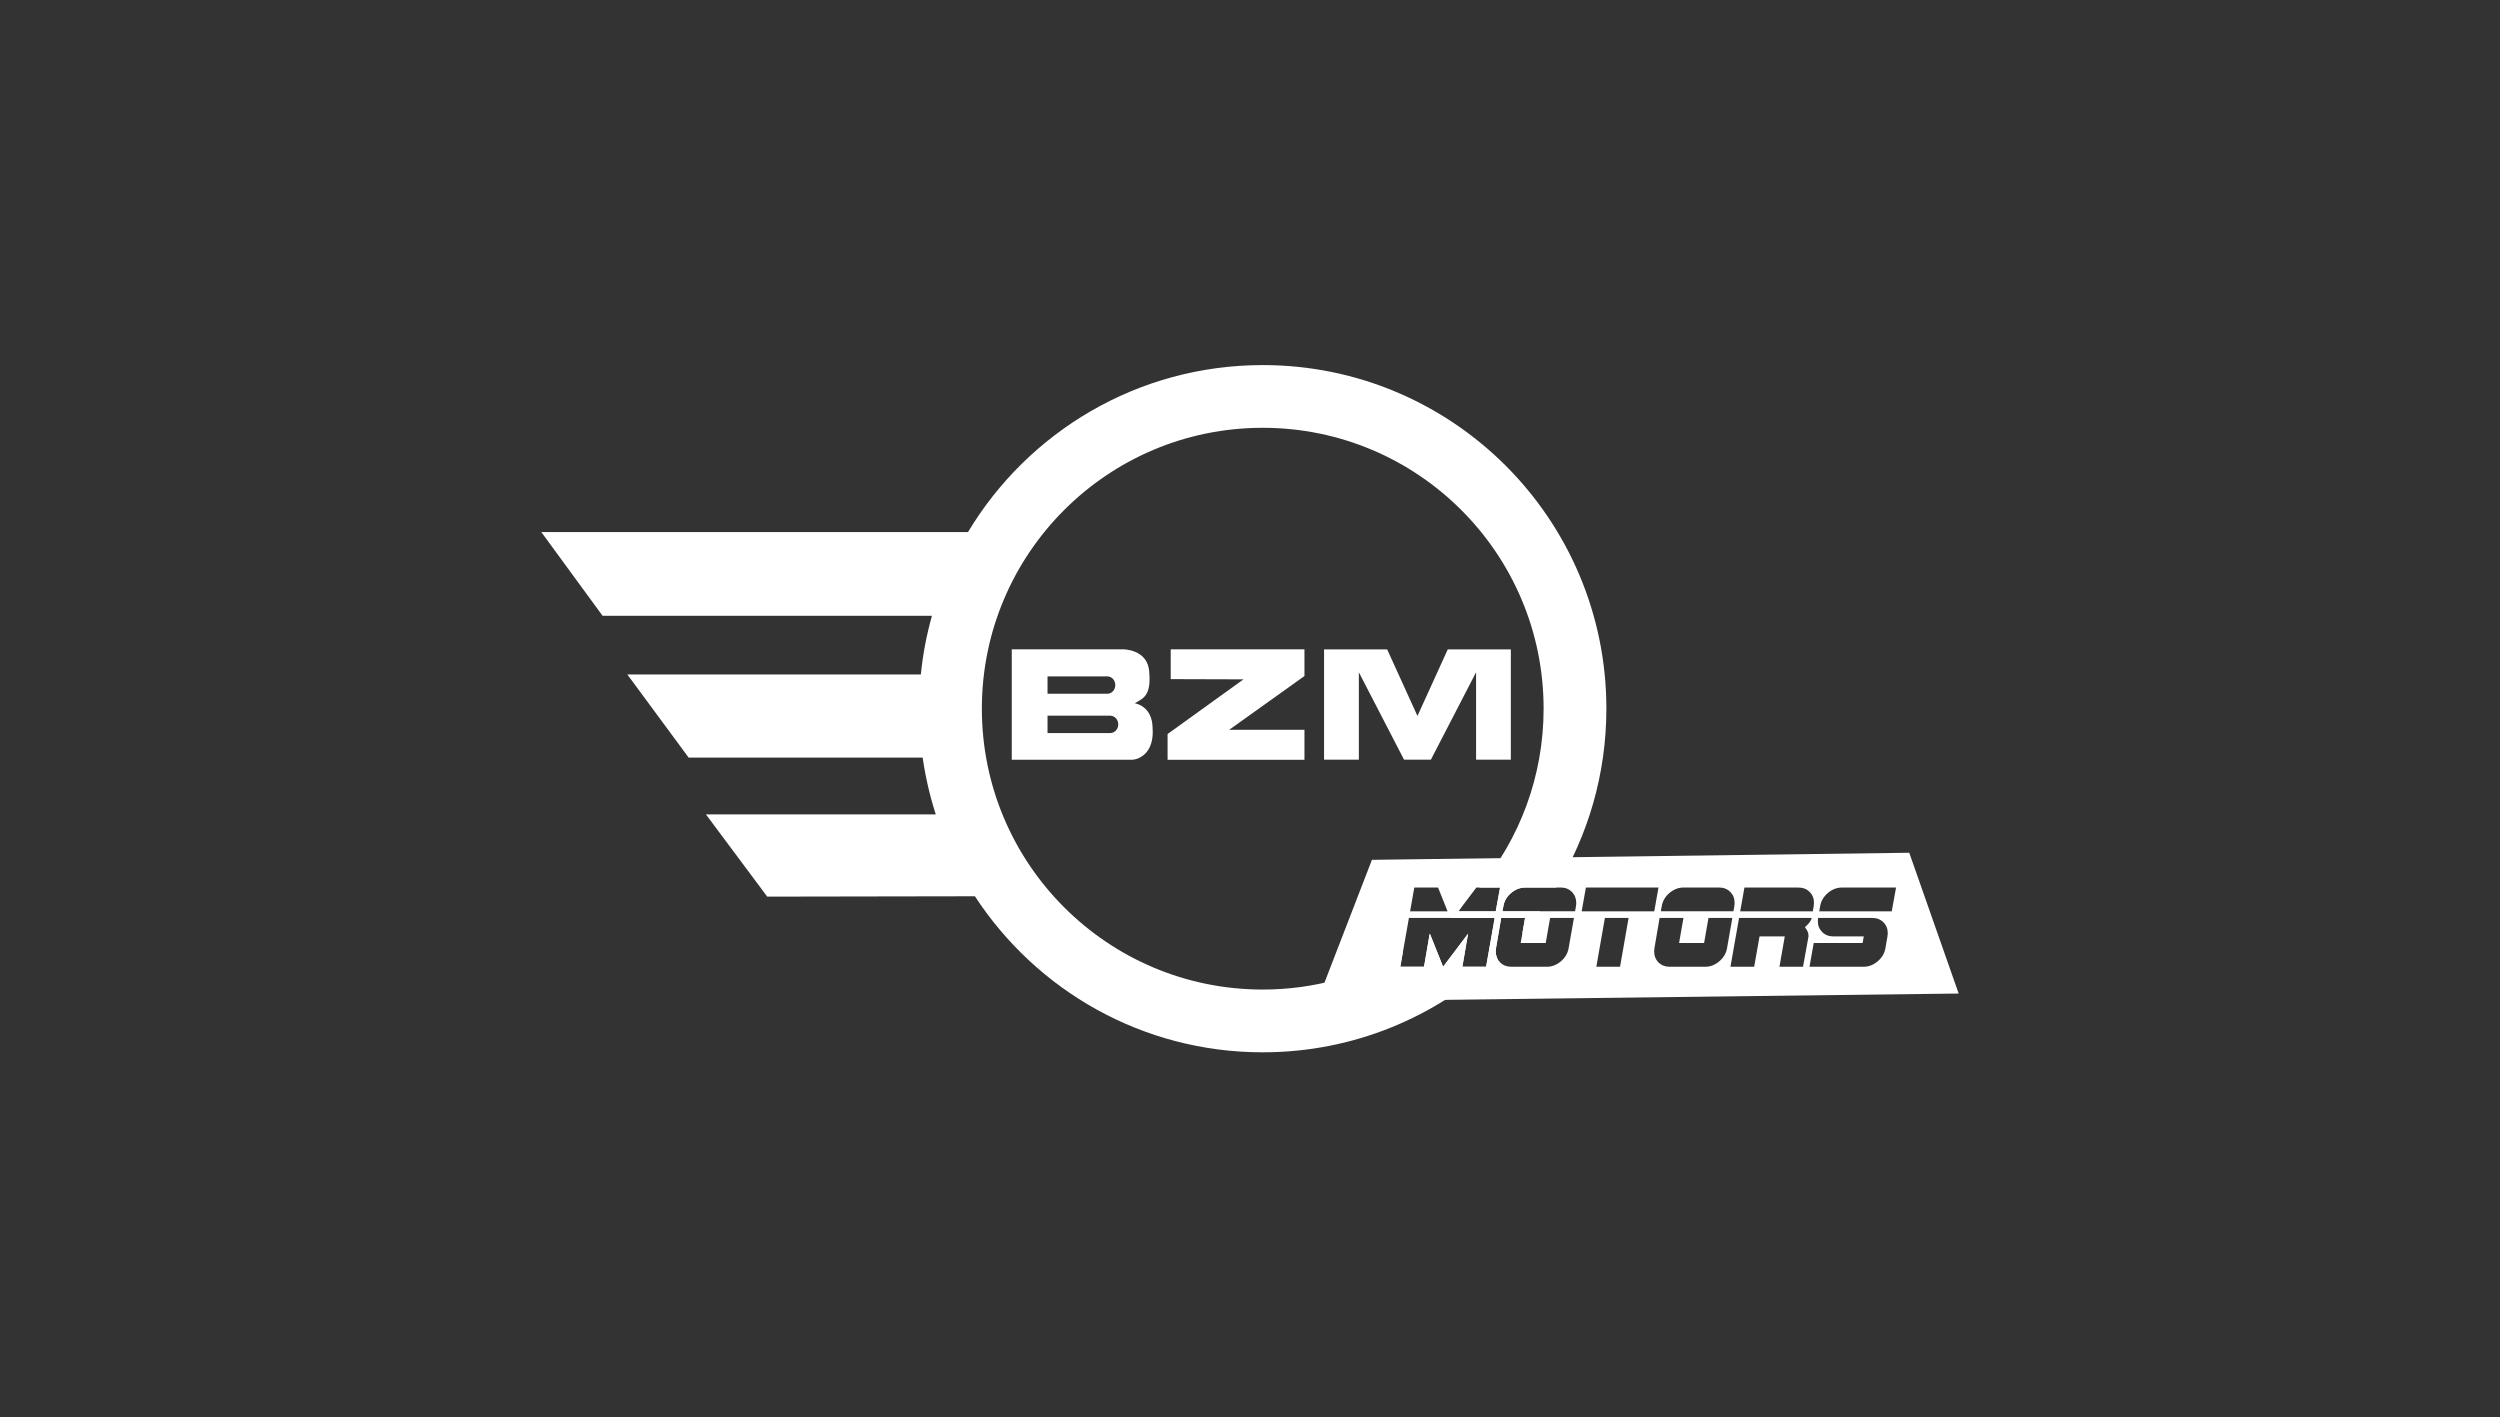
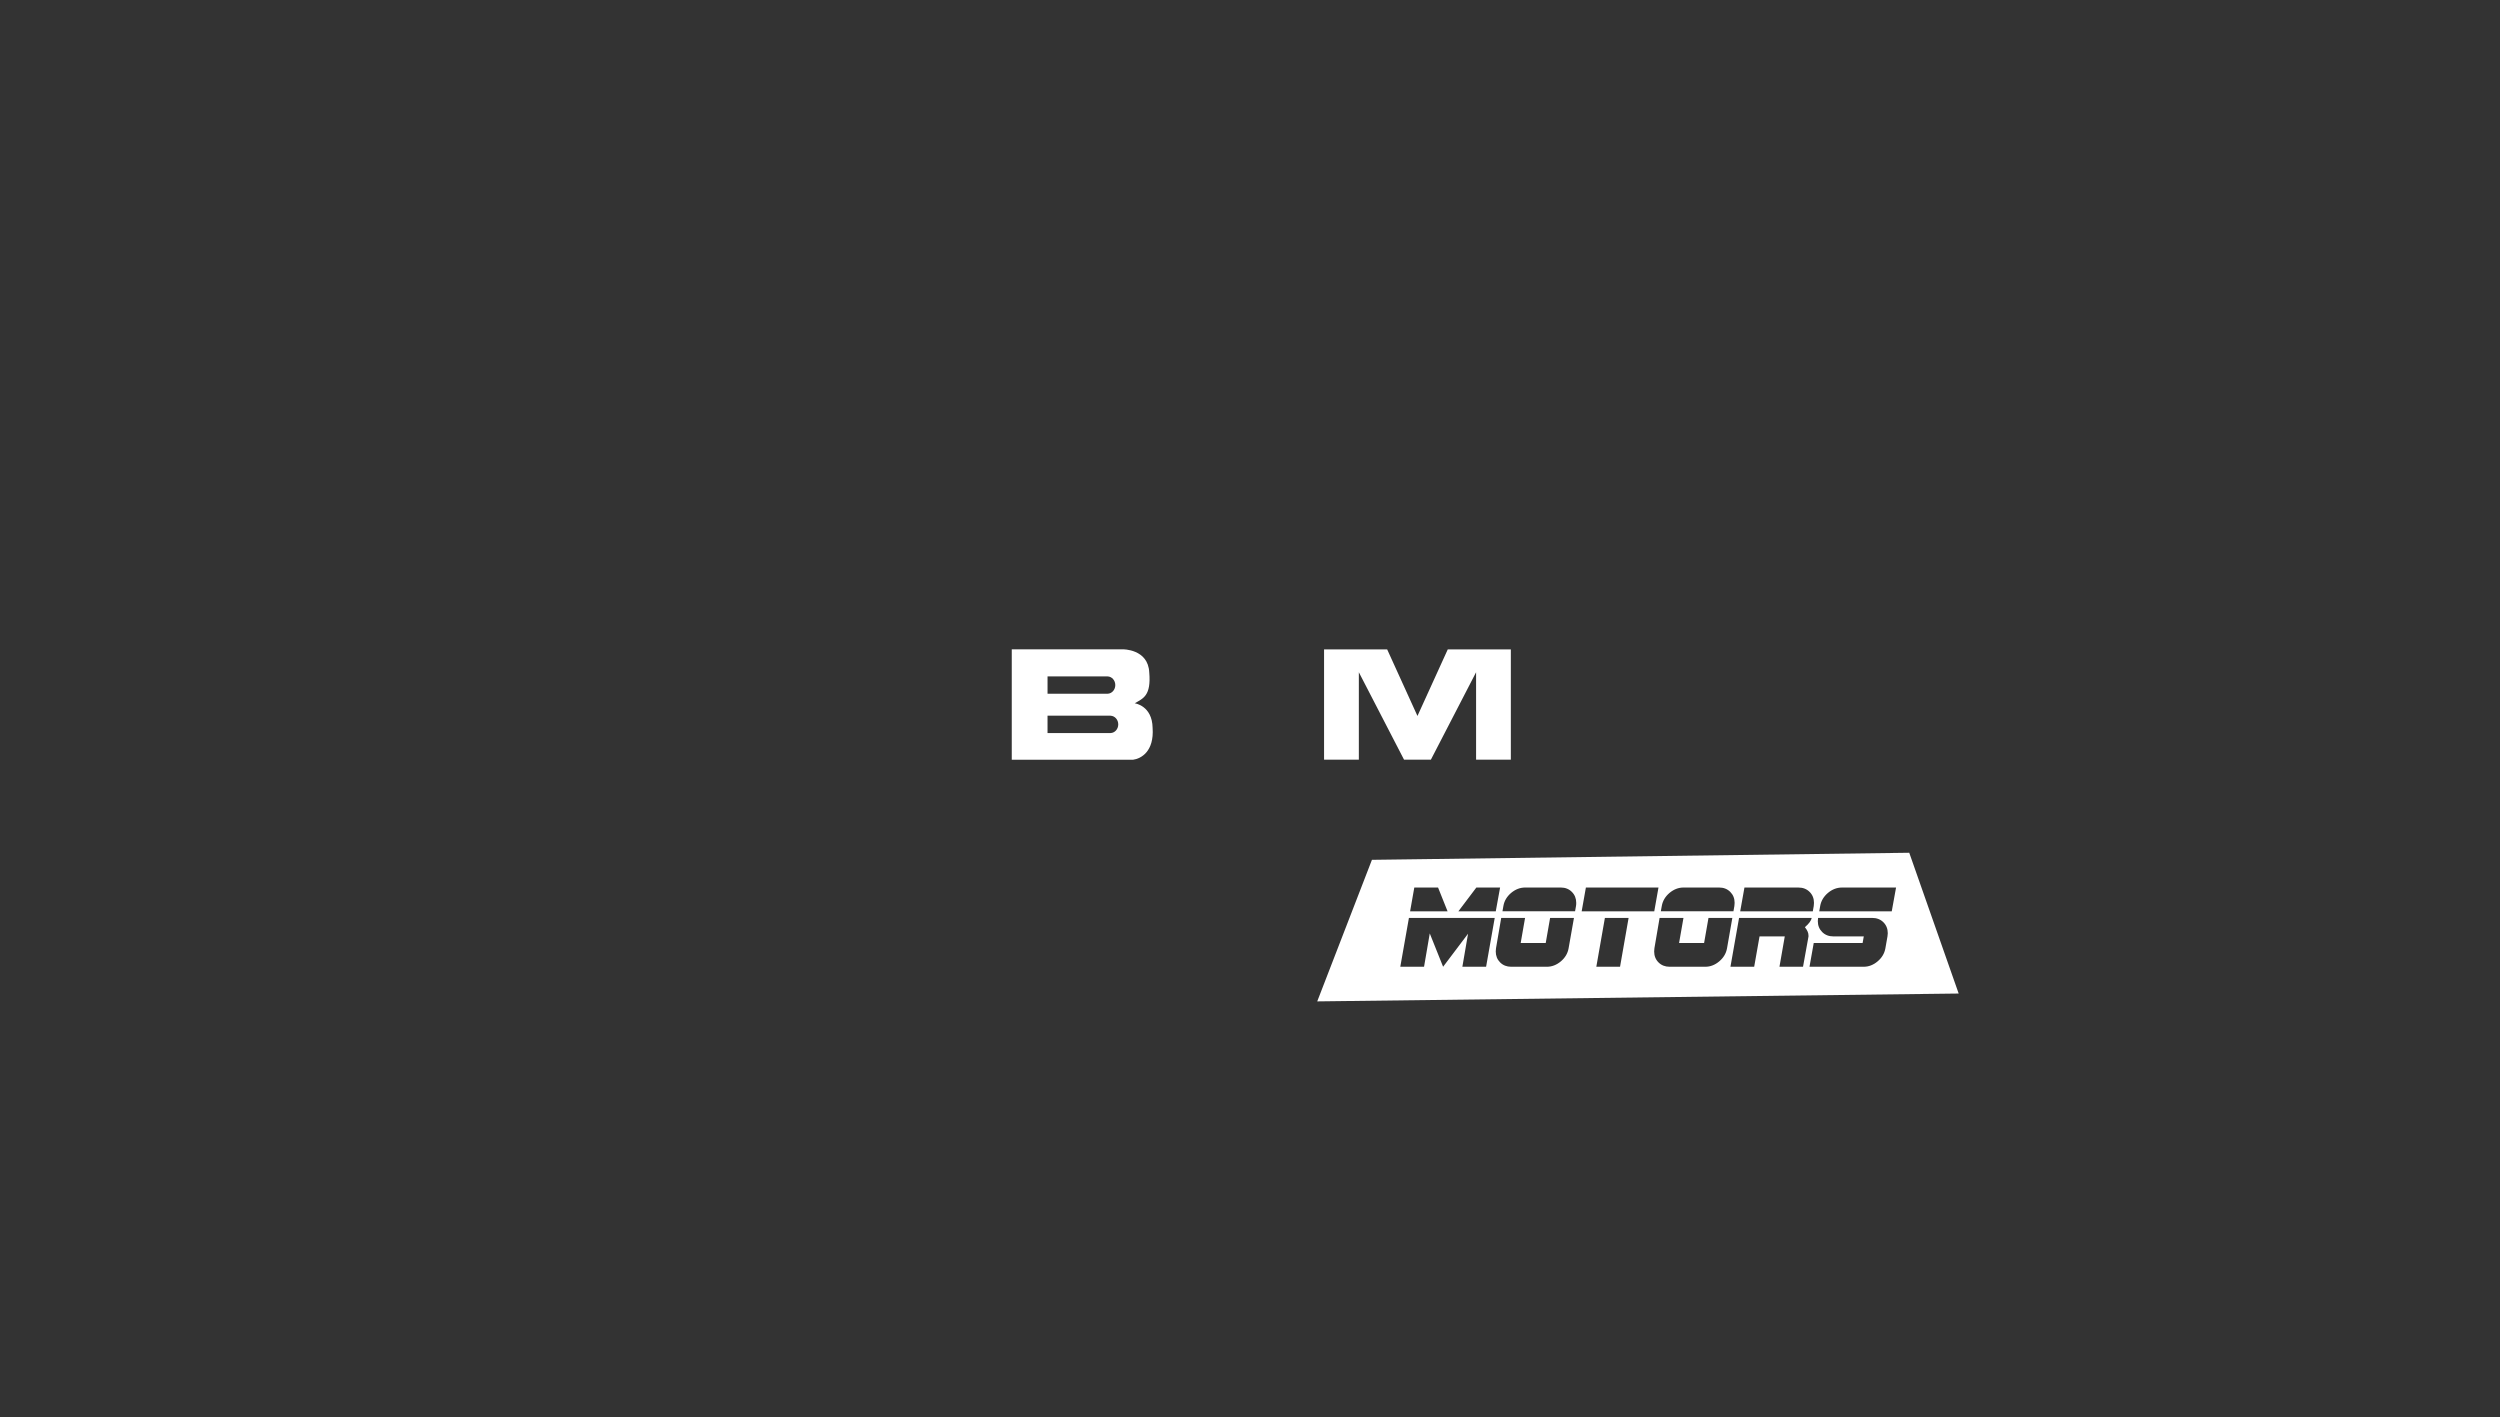
<svg xmlns="http://www.w3.org/2000/svg" version="1.1" id="Layer_1" x="0px" y="0px" width="249.99px" height="141.732px" viewBox="0 0 249.99 141.732" enable-background="new 0 0 249.99 141.732" xml:space="preserve">
  <rect x="0" y="0" width="249.99" height="141.732" fill="#333333" stroke="none" />
  <g>
-     <path fill="#FFFFFF" d="M149.567,95.139c0-0.105,0.01-0.211,0.025-0.316l0.518-3.035h2.387l-0.277,1.583   c0.627-0.722,1.229-1.468,1.795-2.242h-3.771l0.091-0.528c0.088-0.509,0.345-0.944,0.772-1.308c0.428-0.358,0.896-0.54,1.406-0.54   h3.098c3.184-5.208,5.02-11.332,5.02-17.889c0-18.976-15.385-34.357-34.359-34.357c-12.517,0-23.469,6.694-29.475,16.697H54.129   l6.128,8.375H93.19c-0.531,1.896-0.912,3.854-1.109,5.868H62.733l6.128,8.308h23.403c0.277,1.95,0.72,3.848,1.31,5.68H70.59   l6.13,8.224l20.768-0.036c6.133,9.393,16.729,15.604,28.781,15.604c9.092,0,17.354-3.538,23.5-9.305   C149.64,95.692,149.567,95.434,149.567,95.139z M148.604,96.672h-2.373l0.568-3.305l-2.494,3.305l-1.301-3.25   c-0.018,0.014-0.036,0.024-0.055,0.039l-0.553,3.211h-2.373l0.258-1.47c-4.123,2.381-8.907,3.75-14.014,3.75   c-15.512,0-28.085-12.575-28.085-28.088c0-15.512,12.574-28.086,28.085-28.086c15.514,0,28.088,12.575,28.088,28.086   c0,6.796-2.416,13.03-6.432,17.888h2.077l-0.433,2.376h-3.738l0.328-0.433c-0.374,0.375-0.762,0.737-1.157,1.092h4.466   L148.604,96.672z" />
    <path fill="#FFFFFF" d="M190.917,85.272l-53.729,0.707l-5.47,14.156l64.142-0.786L190.917,85.272z M174.437,88.751h5.408   c0.45,0,0.819,0.146,1.11,0.438c0.291,0.289,0.435,0.654,0.435,1.094c0,0.105-0.01,0.211-0.024,0.316l-0.093,0.528h-7.26   L174.437,88.751z M166.171,90.598c0.089-0.509,0.346-0.944,0.771-1.308c0.429-0.358,0.896-0.541,1.406-0.541h3.563   c0.448,0,0.817,0.146,1.108,0.438c0.289,0.289,0.435,0.654,0.435,1.094c0,0.105-0.009,0.211-0.024,0.316l-0.093,0.527h-7.261   L166.171,90.598z M147.628,88.751h2.375l-0.432,2.377h-3.739L147.628,88.751z M141.424,88.751h2.377l0.95,2.377h-3.746   L141.424,88.751z M148.604,96.672h-2.373l0.568-3.305l-2.494,3.305l-1.334-3.334l-0.572,3.334h-2.375l0.863-4.885h8.579   L148.604,96.672z M156.854,94.823c-0.088,0.511-0.349,0.947-0.771,1.307c-0.43,0.361-0.896,0.542-1.406,0.542h-3.563   c-0.447,0-0.818-0.146-1.108-0.437c-0.289-0.289-0.436-0.656-0.436-1.096c0-0.105,0.011-0.211,0.025-0.316l0.52-3.035h2.386   l-0.438,2.509h2.504l0.438-2.509h2.385L156.854,94.823z M157.594,90.598l-0.094,0.527h-7.26l0.093-0.527   c0.087-0.509,0.344-0.944,0.771-1.308c0.428-0.358,0.896-0.541,1.406-0.541h3.563c0.446,0,0.817,0.146,1.106,0.438   c0.291,0.289,0.437,0.654,0.437,1.094C157.619,90.387,157.61,90.495,157.594,90.598z M158.582,88.751h7.259l-0.421,2.377h-7.259   L158.582,88.751z M161.998,96.672h-2.372l0.857-4.885h2.371L161.998,96.672z M171.921,96.13c-0.428,0.361-0.896,0.542-1.404,0.542   h-3.564c-0.448,0-0.819-0.146-1.11-0.437c-0.288-0.289-0.433-0.656-0.433-1.096c0-0.105,0.008-0.211,0.025-0.316l0.518-3.035h2.387   l-0.439,2.509h2.502l0.439-2.509h2.385l-0.531,3.035C172.604,95.334,172.347,95.77,171.921,96.13z M180.295,96.672h-2.356   l0.531-3.035h-2.523l-0.536,3.035h-2.373l0.862-4.885h7.259c-0.045,0.273-0.271,0.581-0.677,0.927   c0.236,0.298,0.356,0.562,0.356,0.792c0.004,0.043,0.006,0.088,0.006,0.131L180.295,96.672z M188.74,93.635l-0.208,1.188   c-0.09,0.511-0.348,0.947-0.774,1.307c-0.425,0.361-0.895,0.542-1.401,0.542h-5.414l0.423-2.376h4.888l0.117-0.659h-3.04   c-0.456,0-0.83-0.146-1.12-0.437c-0.291-0.291-0.436-0.653-0.436-1.095c0-0.106,0.01-0.212,0.025-0.317h5.411   c0.46,0,0.833,0.146,1.124,0.438c0.289,0.289,0.434,0.655,0.434,1.095C188.769,93.425,188.759,93.528,188.74,93.635z    M189.168,91.128h-7.25l0.093-0.528c0.088-0.509,0.346-0.944,0.772-1.308c0.426-0.358,0.896-0.541,1.403-0.541h5.412   L189.168,91.128z" />
    <g>
      <polygon fill="#FFFFFF" points="144.771,64.937 141.74,71.594 138.711,64.937 132.401,64.937 132.401,75.966 135.879,75.966     135.879,67.222 140.399,75.966 141.531,75.966 141.74,75.966 143.082,75.966 147.603,67.222 147.603,75.966 151.078,75.966     151.078,64.937   " />
-       <polygon fill="#FFFFFF" points="117.067,64.929 130.44,64.929 130.44,67.599 122.912,72.979 130.44,72.979 130.44,75.974     116.754,75.974 116.754,73.646 116.754,73.399 124.343,67.932 117.067,67.91   " />
      <g>
        <path fill="#FFFFFF" d="M115.256,72.784c-0.038-2.234-1.789-2.459-1.789-2.459c0.839-0.484,1.658-0.746,1.453-3.093     c-0.112-2.347-2.645-2.303-2.645-2.303h-11.103v11.043h0.094h0.204h11.828C114.101,75.865,115.423,75.149,115.256,72.784z      M104.75,67.636h6.005v0.002c0.428,0.016,0.77,0.396,0.77,0.867c0,0.471-0.342,0.852-0.77,0.866v0.002h-6.005V67.636z      M111.052,73.302v0.002h-6.303v-1.738h6.303v0.003c0.426,0.015,0.769,0.397,0.769,0.866     C111.821,72.907,111.479,73.288,111.052,73.302z" />
      </g>
    </g>
  </g>
</svg>